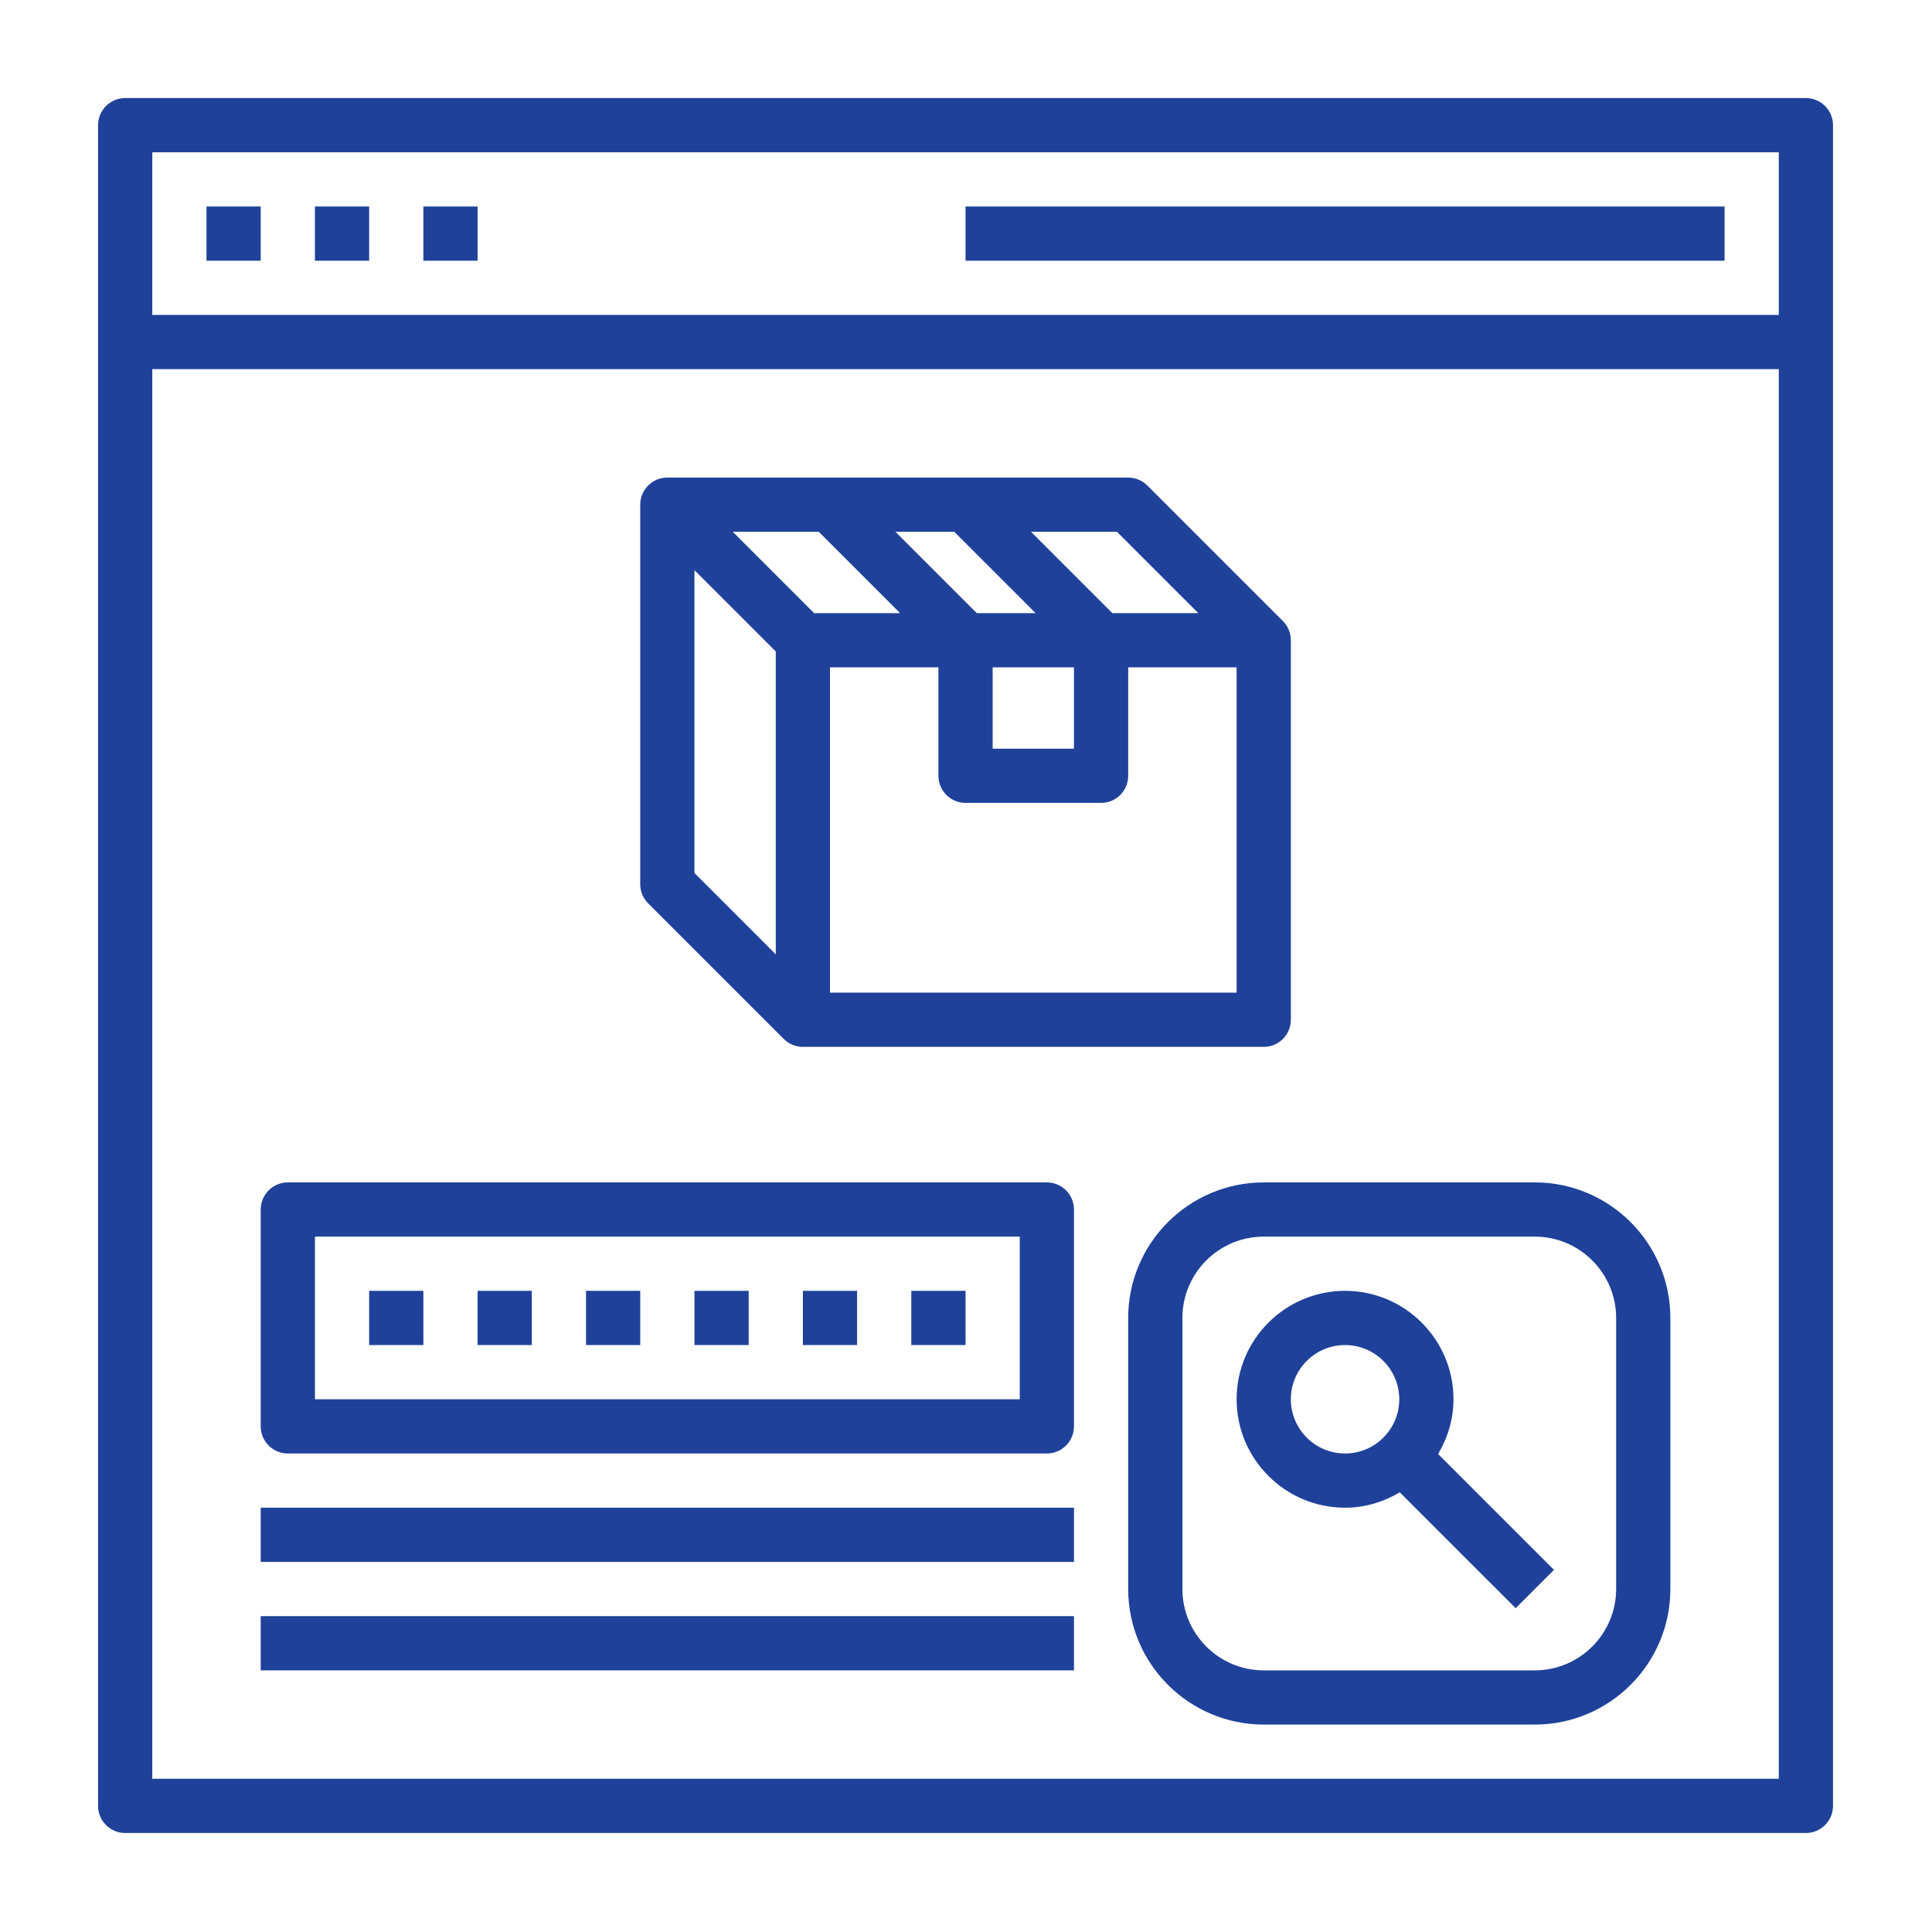
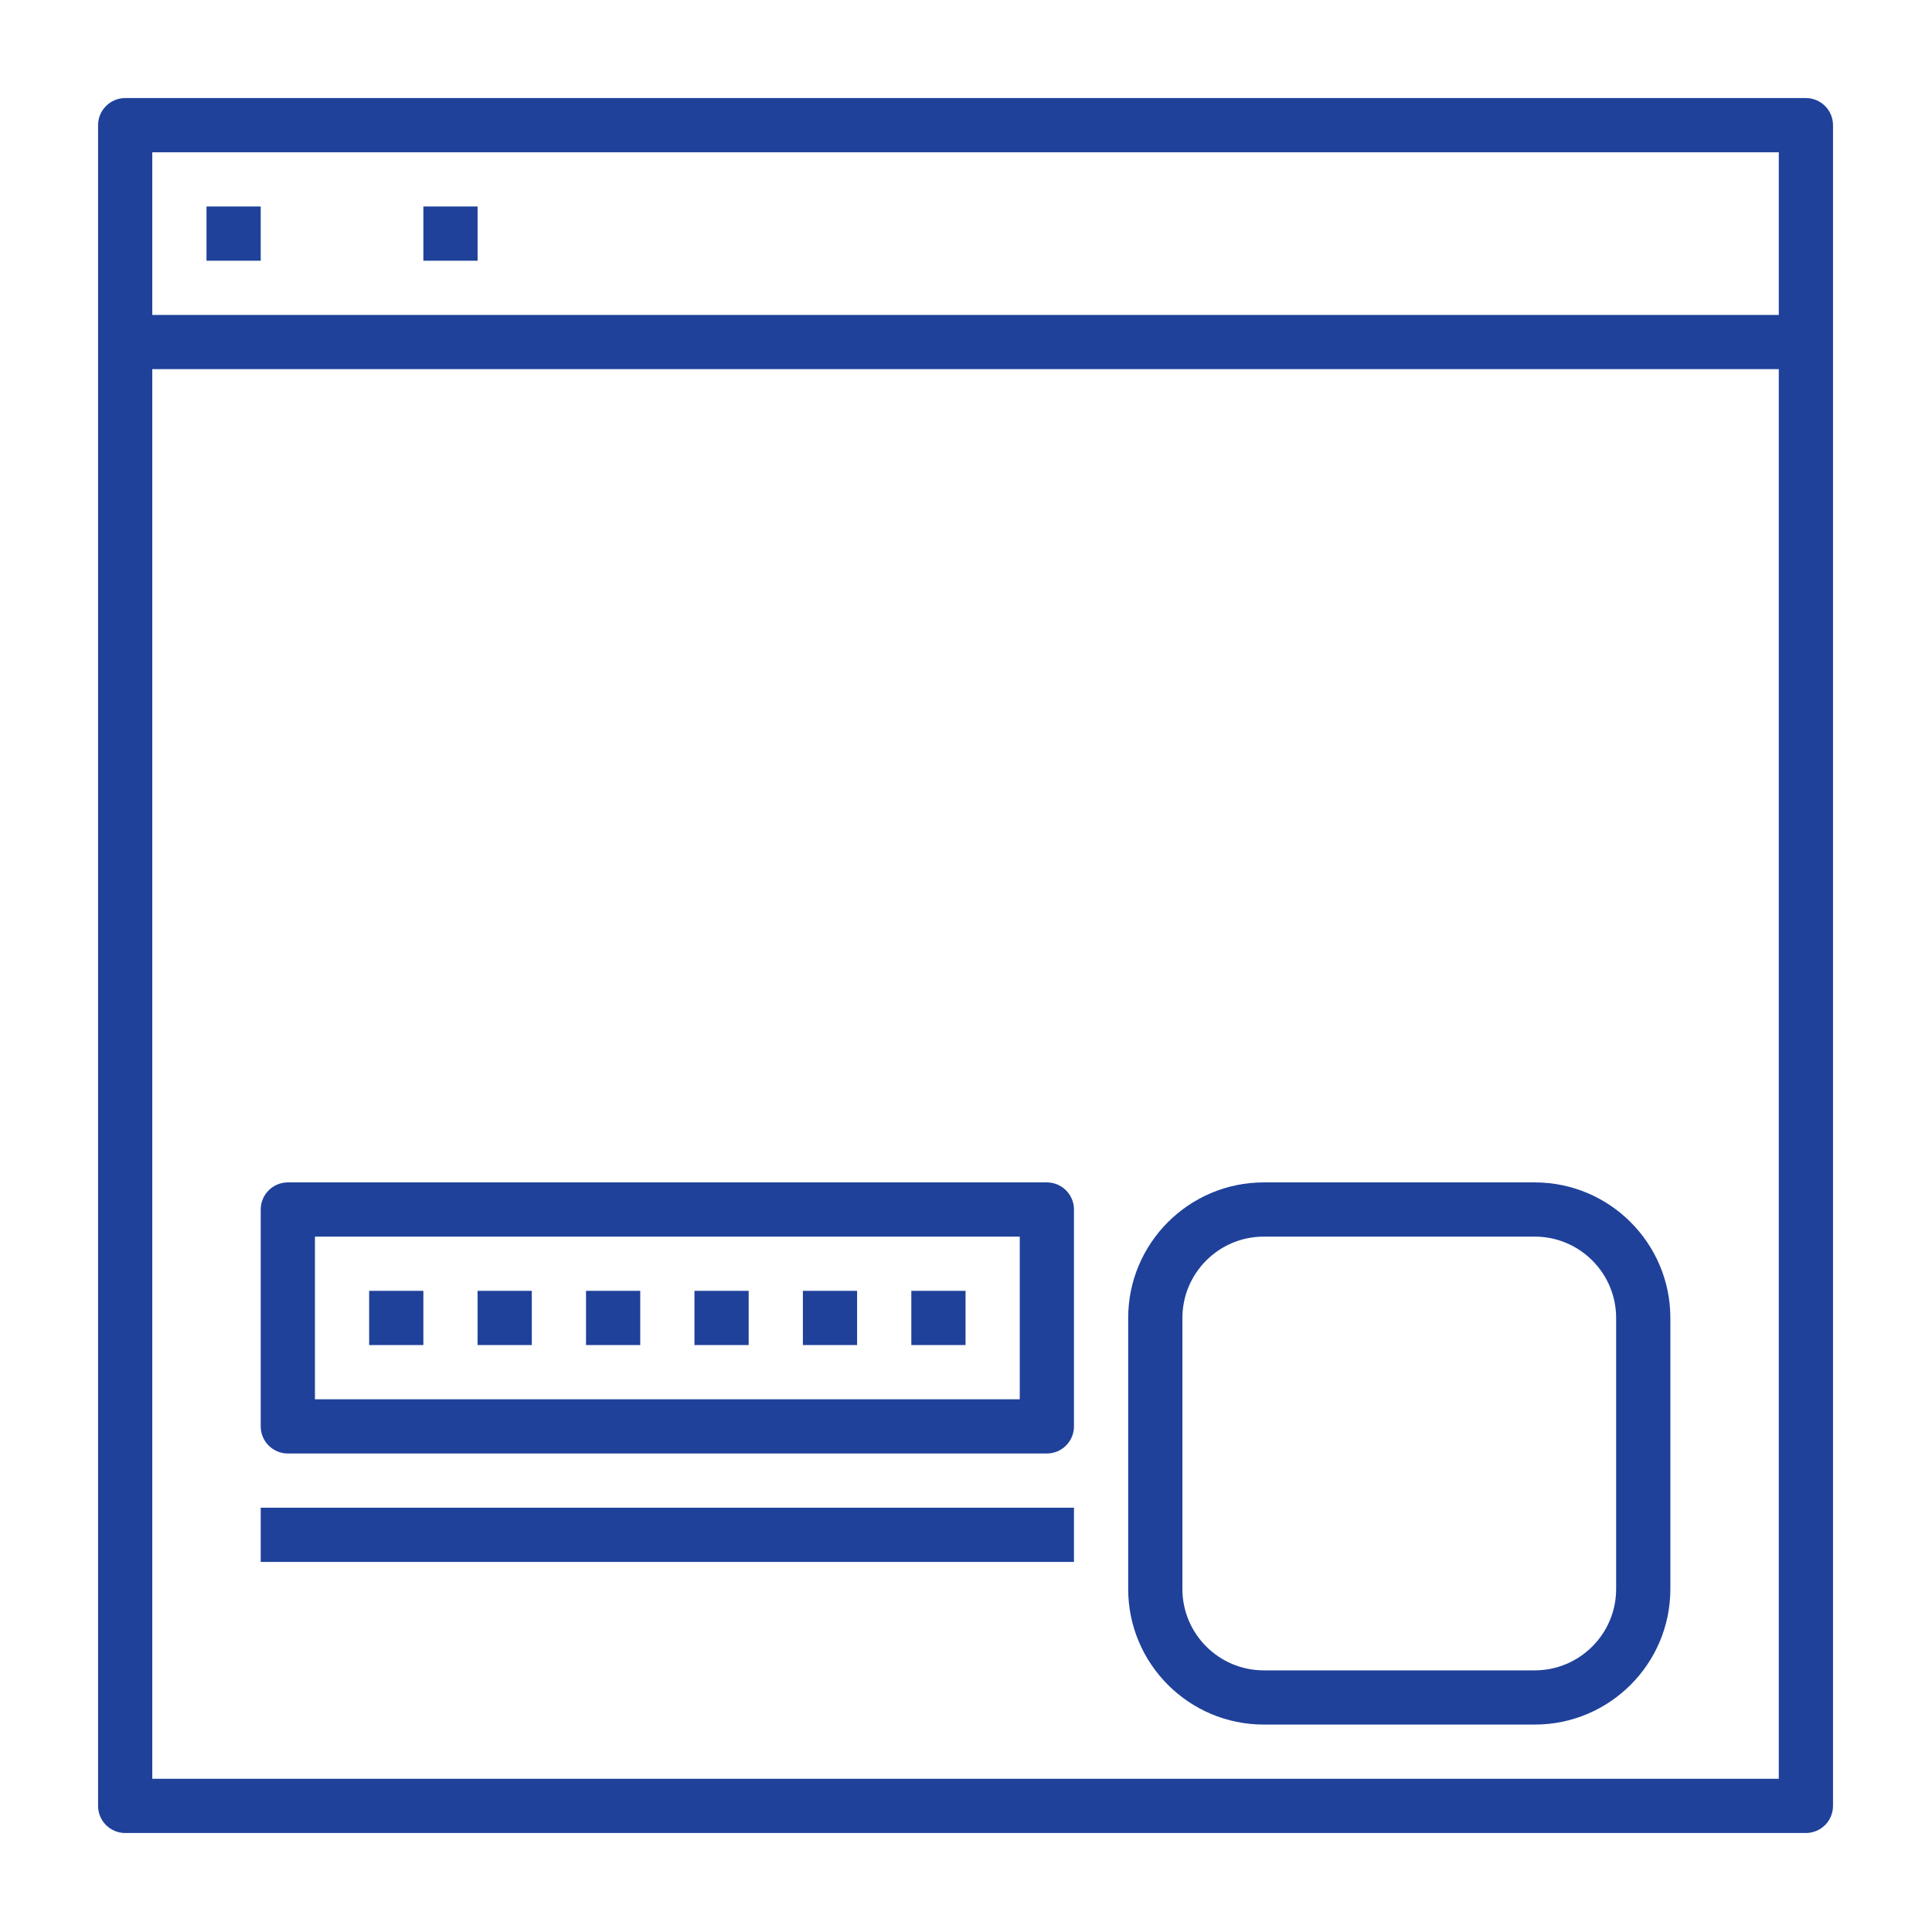
<svg xmlns="http://www.w3.org/2000/svg" width="500" zoomAndPan="magnify" viewBox="0 0 375 375" height="500" preserveAspectRatio="xMidYMid meet" version="1.0">
  <defs>
    <clipPath id="id1">
      <path d="M 19.035 19.035 L 355.785 19.035 L 355.785 355.785 L 19.035 355.785 Z M 19.035 19.035 " clip-rule="nonzero" />
    </clipPath>
  </defs>
  <g clip-path="url(#id1)">
    <path fill="#1f419a" d="M 350.523 19.035 L 24.297 19.035 C 21.395 19.035 19.035 21.395 19.035 24.297 L 19.035 350.523 C 19.035 353.43 21.395 355.785 24.297 355.785 L 350.523 355.785 C 353.43 355.785 355.785 353.43 355.785 350.523 L 355.785 24.297 C 355.785 21.395 353.43 19.035 350.523 19.035 Z M 345.262 29.559 L 345.262 61.129 L 29.559 61.129 L 29.559 29.559 Z M 29.559 345.262 L 29.559 71.652 L 345.262 71.652 L 345.262 345.262 Z M 29.559 345.262 " fill-opacity="1" fill-rule="nonzero" />
  </g>
  <path fill="#1f419a" d="M 40.082 40.082 L 50.605 40.082 L 50.605 50.605 L 40.082 50.605 Z M 40.082 40.082 " fill-opacity="1" fill-rule="nonzero" />
-   <path fill="#1f419a" d="M 61.129 40.082 L 71.652 40.082 L 71.652 50.605 L 61.129 50.605 Z M 61.129 40.082 " fill-opacity="1" fill-rule="nonzero" />
  <path fill="#1f419a" d="M 82.176 40.082 L 92.699 40.082 L 92.699 50.605 L 82.176 50.605 Z M 82.176 40.082 " fill-opacity="1" fill-rule="nonzero" />
-   <path fill="#1f419a" d="M 187.41 40.082 L 334.738 40.082 L 334.738 50.605 L 187.41 50.605 Z M 187.41 40.082 " fill-opacity="1" fill-rule="nonzero" />
  <path fill="#1f419a" d="M 203.195 229.504 L 55.867 229.504 C 52.965 229.504 50.605 231.863 50.605 234.766 L 50.605 276.859 C 50.605 279.766 52.965 282.121 55.867 282.121 L 203.195 282.121 C 206.102 282.121 208.457 279.766 208.457 276.859 L 208.457 234.766 C 208.457 231.863 206.102 229.504 203.195 229.504 Z M 197.934 271.598 L 61.129 271.598 L 61.129 240.027 L 197.934 240.027 Z M 197.934 271.598 " fill-opacity="1" fill-rule="nonzero" />
  <path fill="#1f419a" d="M 297.906 229.504 L 245.289 229.504 C 230.781 229.504 218.98 241.305 218.98 255.812 L 218.98 308.43 C 218.98 322.938 230.781 334.738 245.289 334.738 L 297.906 334.738 C 312.414 334.738 324.215 322.938 324.215 308.43 L 324.215 255.812 C 324.215 241.305 312.414 229.504 297.906 229.504 Z M 313.691 308.43 C 313.691 317.133 306.609 324.215 297.906 324.215 L 245.289 324.215 C 236.586 324.215 229.504 317.133 229.504 308.43 L 229.504 255.812 C 229.504 247.109 236.586 240.027 245.289 240.027 L 297.906 240.027 C 306.609 240.027 313.691 247.109 313.691 255.812 Z M 313.691 308.43 " fill-opacity="1" fill-rule="nonzero" />
  <path fill="#1f419a" d="M 71.652 250.551 L 82.176 250.551 L 82.176 261.074 L 71.652 261.074 Z M 71.652 250.551 " fill-opacity="1" fill-rule="nonzero" />
  <path fill="#1f419a" d="M 92.699 250.551 L 103.223 250.551 L 103.223 261.074 L 92.699 261.074 Z M 92.699 250.551 " fill-opacity="1" fill-rule="nonzero" />
  <path fill="#1f419a" d="M 113.746 250.551 L 124.27 250.551 L 124.27 261.074 L 113.746 261.074 Z M 113.746 250.551 " fill-opacity="1" fill-rule="nonzero" />
  <path fill="#1f419a" d="M 134.793 250.551 L 145.316 250.551 L 145.316 261.074 L 134.793 261.074 Z M 134.793 250.551 " fill-opacity="1" fill-rule="nonzero" />
  <path fill="#1f419a" d="M 155.84 250.551 L 166.363 250.551 L 166.363 261.074 L 155.84 261.074 Z M 155.84 250.551 " fill-opacity="1" fill-rule="nonzero" />
  <path fill="#1f419a" d="M 176.887 250.551 L 187.41 250.551 L 187.41 261.074 L 176.887 261.074 Z M 176.887 250.551 " fill-opacity="1" fill-rule="nonzero" />
-   <path fill="#1f419a" d="M 282.121 271.598 C 282.121 259.992 272.684 250.551 261.074 250.551 C 249.469 250.551 240.027 259.992 240.027 271.598 C 240.027 283.207 249.469 292.645 261.074 292.645 C 264.969 292.645 268.566 291.512 271.699 289.66 L 294.188 312.148 L 301.625 304.711 L 279.137 282.223 C 280.988 279.09 282.121 275.492 282.121 271.598 Z M 250.551 271.598 C 250.551 265.793 255.27 261.074 261.074 261.074 C 266.879 261.074 271.598 265.793 271.598 271.598 C 271.598 277.402 266.879 282.121 261.074 282.121 C 255.27 282.121 250.551 277.402 250.551 271.598 Z M 250.551 271.598 " fill-opacity="1" fill-rule="nonzero" />
-   <path fill="#1f419a" d="M 152.121 201.652 C 153.074 202.605 154.387 203.195 155.84 203.195 L 245.289 203.195 C 248.195 203.195 250.551 200.84 250.551 197.934 L 250.551 124.27 C 250.551 122.816 249.961 121.504 249.008 120.551 L 222.699 94.242 C 221.719 93.254 220.375 92.699 218.98 92.699 L 129.531 92.699 C 126.629 92.699 124.27 95.059 124.27 97.961 L 124.27 171.625 C 124.27 173.02 124.824 174.363 125.812 175.344 Z M 134.793 110.664 L 150.578 126.449 L 150.578 185.23 L 134.793 169.445 Z M 192.672 129.531 L 208.457 129.531 L 208.457 145.316 L 192.672 145.316 Z M 189.59 119.008 L 173.805 103.223 L 185.23 103.223 L 201.016 119.008 Z M 174.707 119.008 L 158.02 119.008 L 142.234 103.223 L 158.922 103.223 Z M 240.027 192.672 L 161.102 192.672 L 161.102 129.531 L 182.148 129.531 L 182.148 150.578 C 182.148 153.484 184.508 155.84 187.41 155.84 L 213.719 155.84 C 216.625 155.84 218.98 153.484 218.98 150.578 L 218.98 129.531 L 240.027 129.531 Z M 232.586 119.008 L 215.898 119.008 L 200.113 103.223 L 216.801 103.223 Z M 232.586 119.008 " fill-opacity="1" fill-rule="nonzero" />
  <path fill="#1f419a" d="M 50.605 292.645 L 208.457 292.645 L 208.457 303.168 L 50.605 303.168 Z M 50.605 292.645 " fill-opacity="1" fill-rule="nonzero" />
-   <path fill="#1f419a" d="M 50.605 313.691 L 208.457 313.691 L 208.457 324.215 L 50.605 324.215 Z M 50.605 313.691 " fill-opacity="1" fill-rule="nonzero" />
</svg>